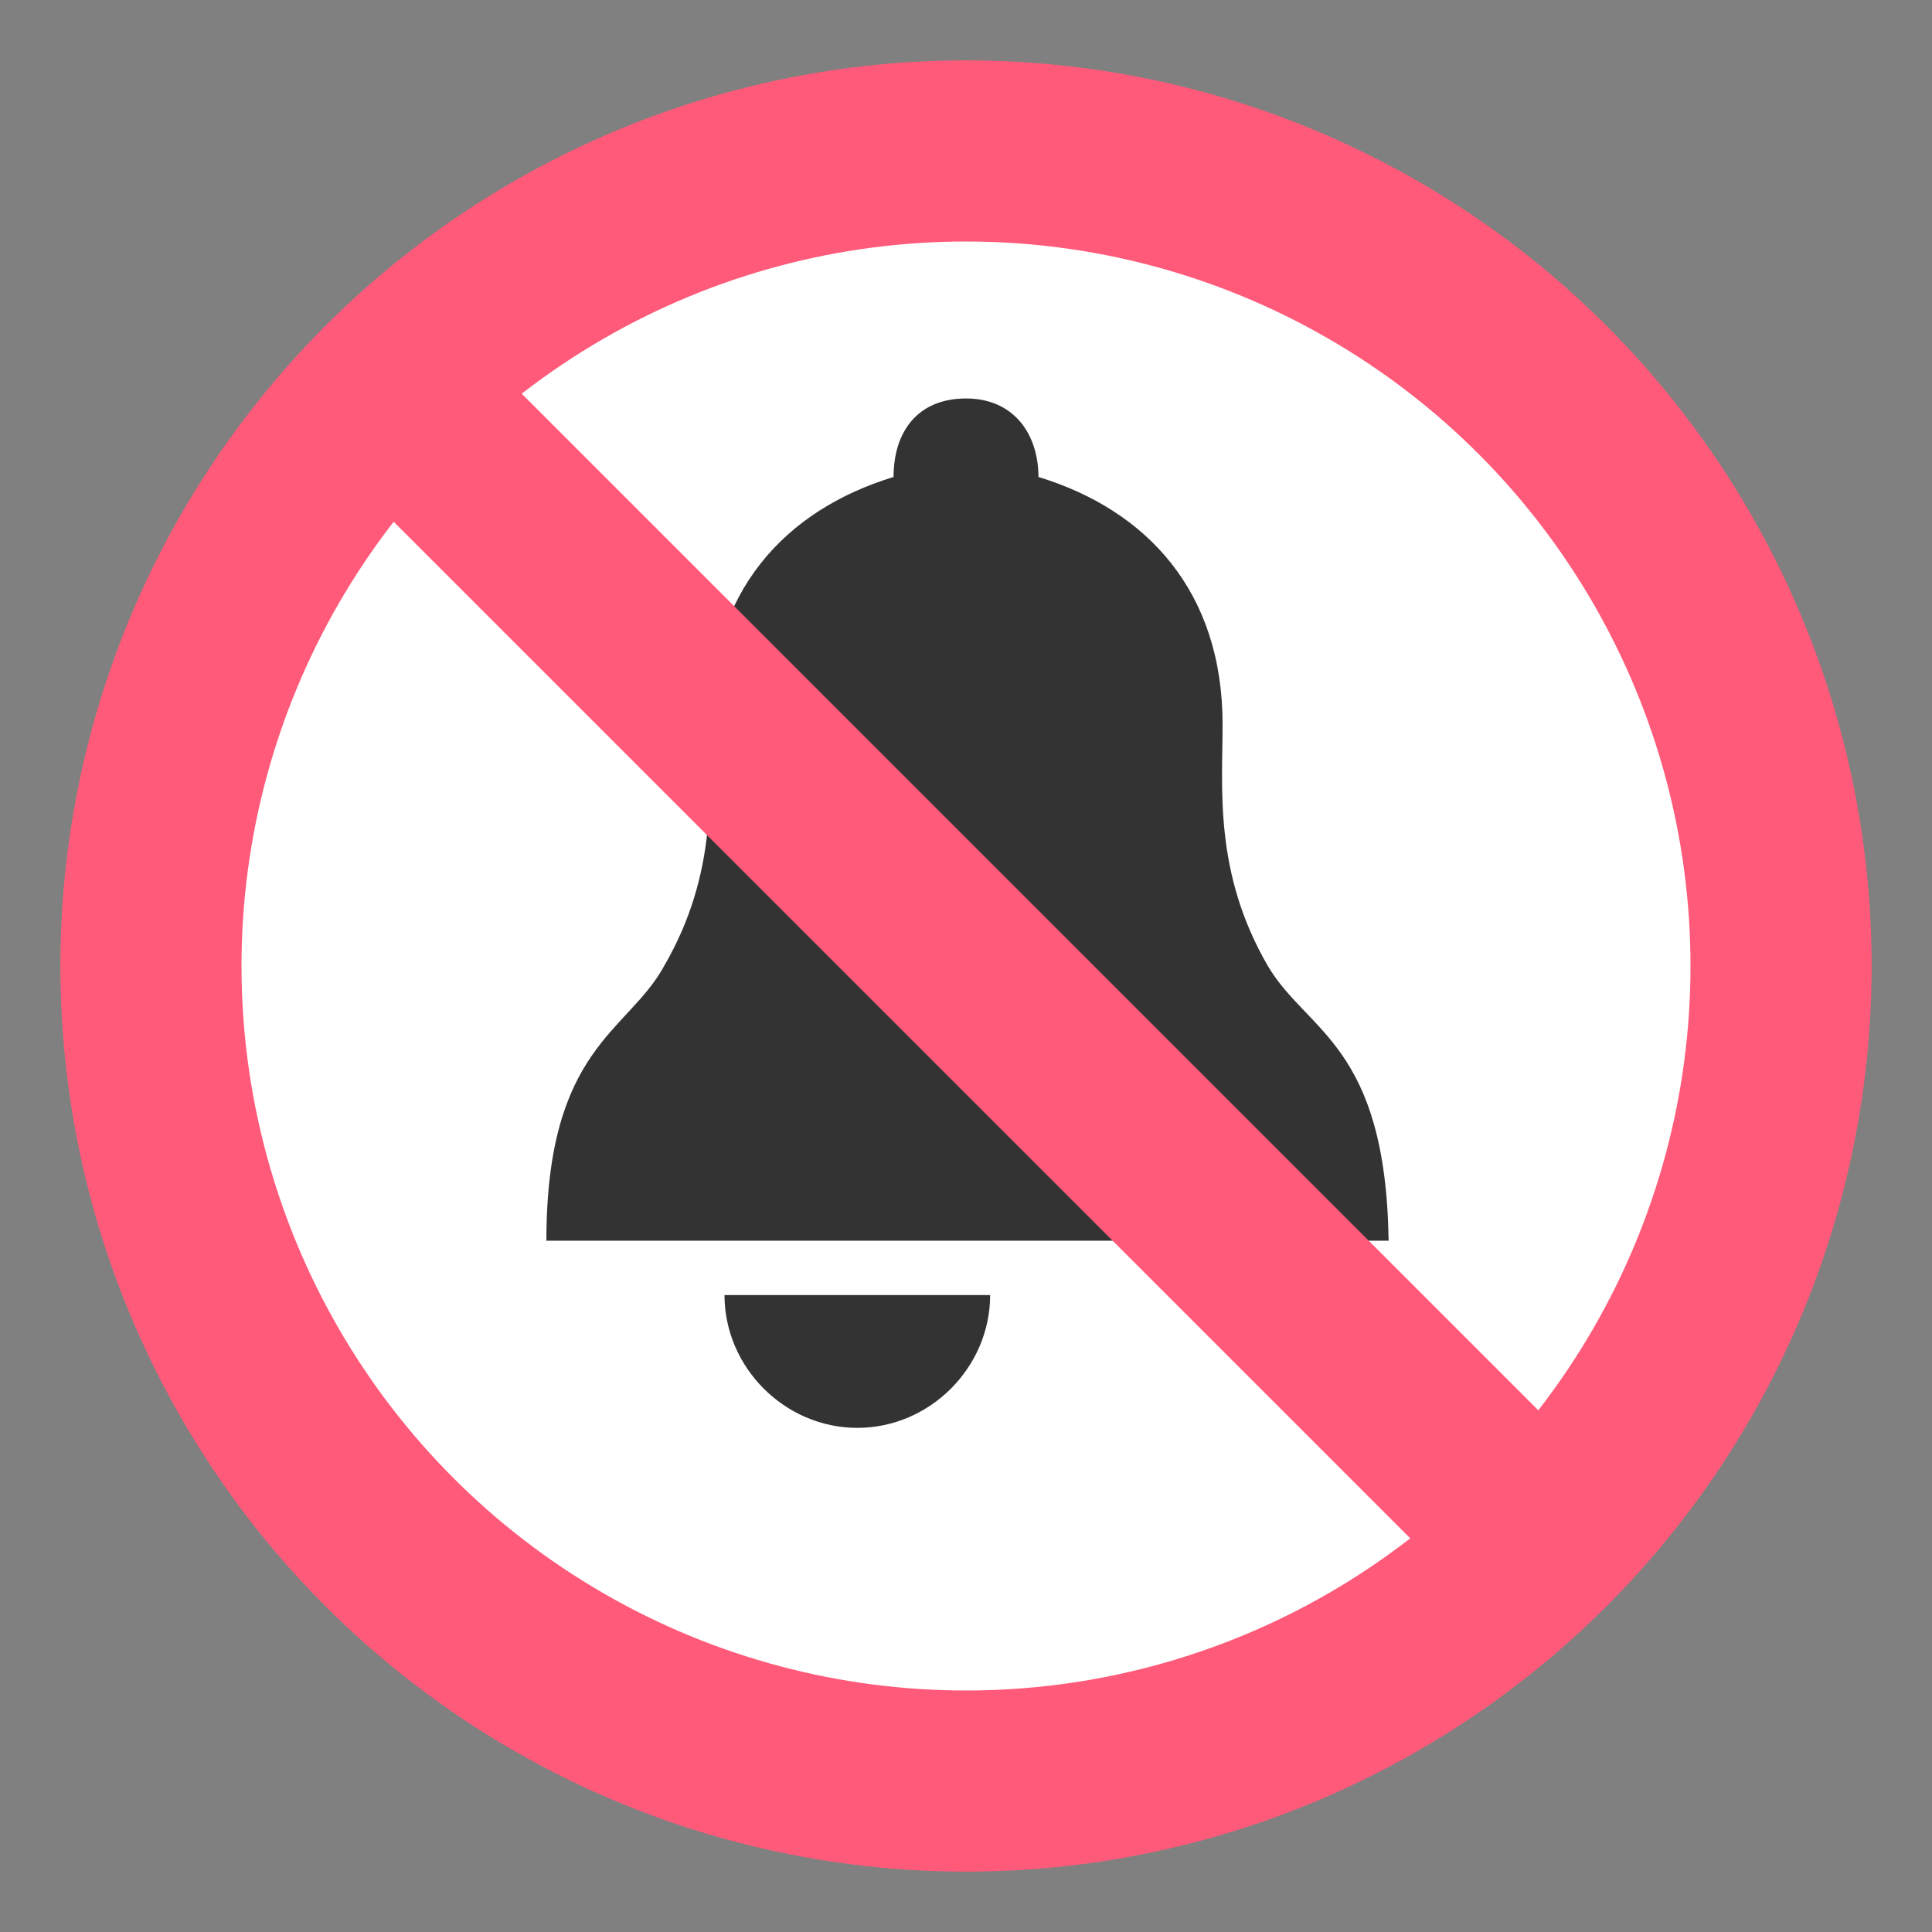
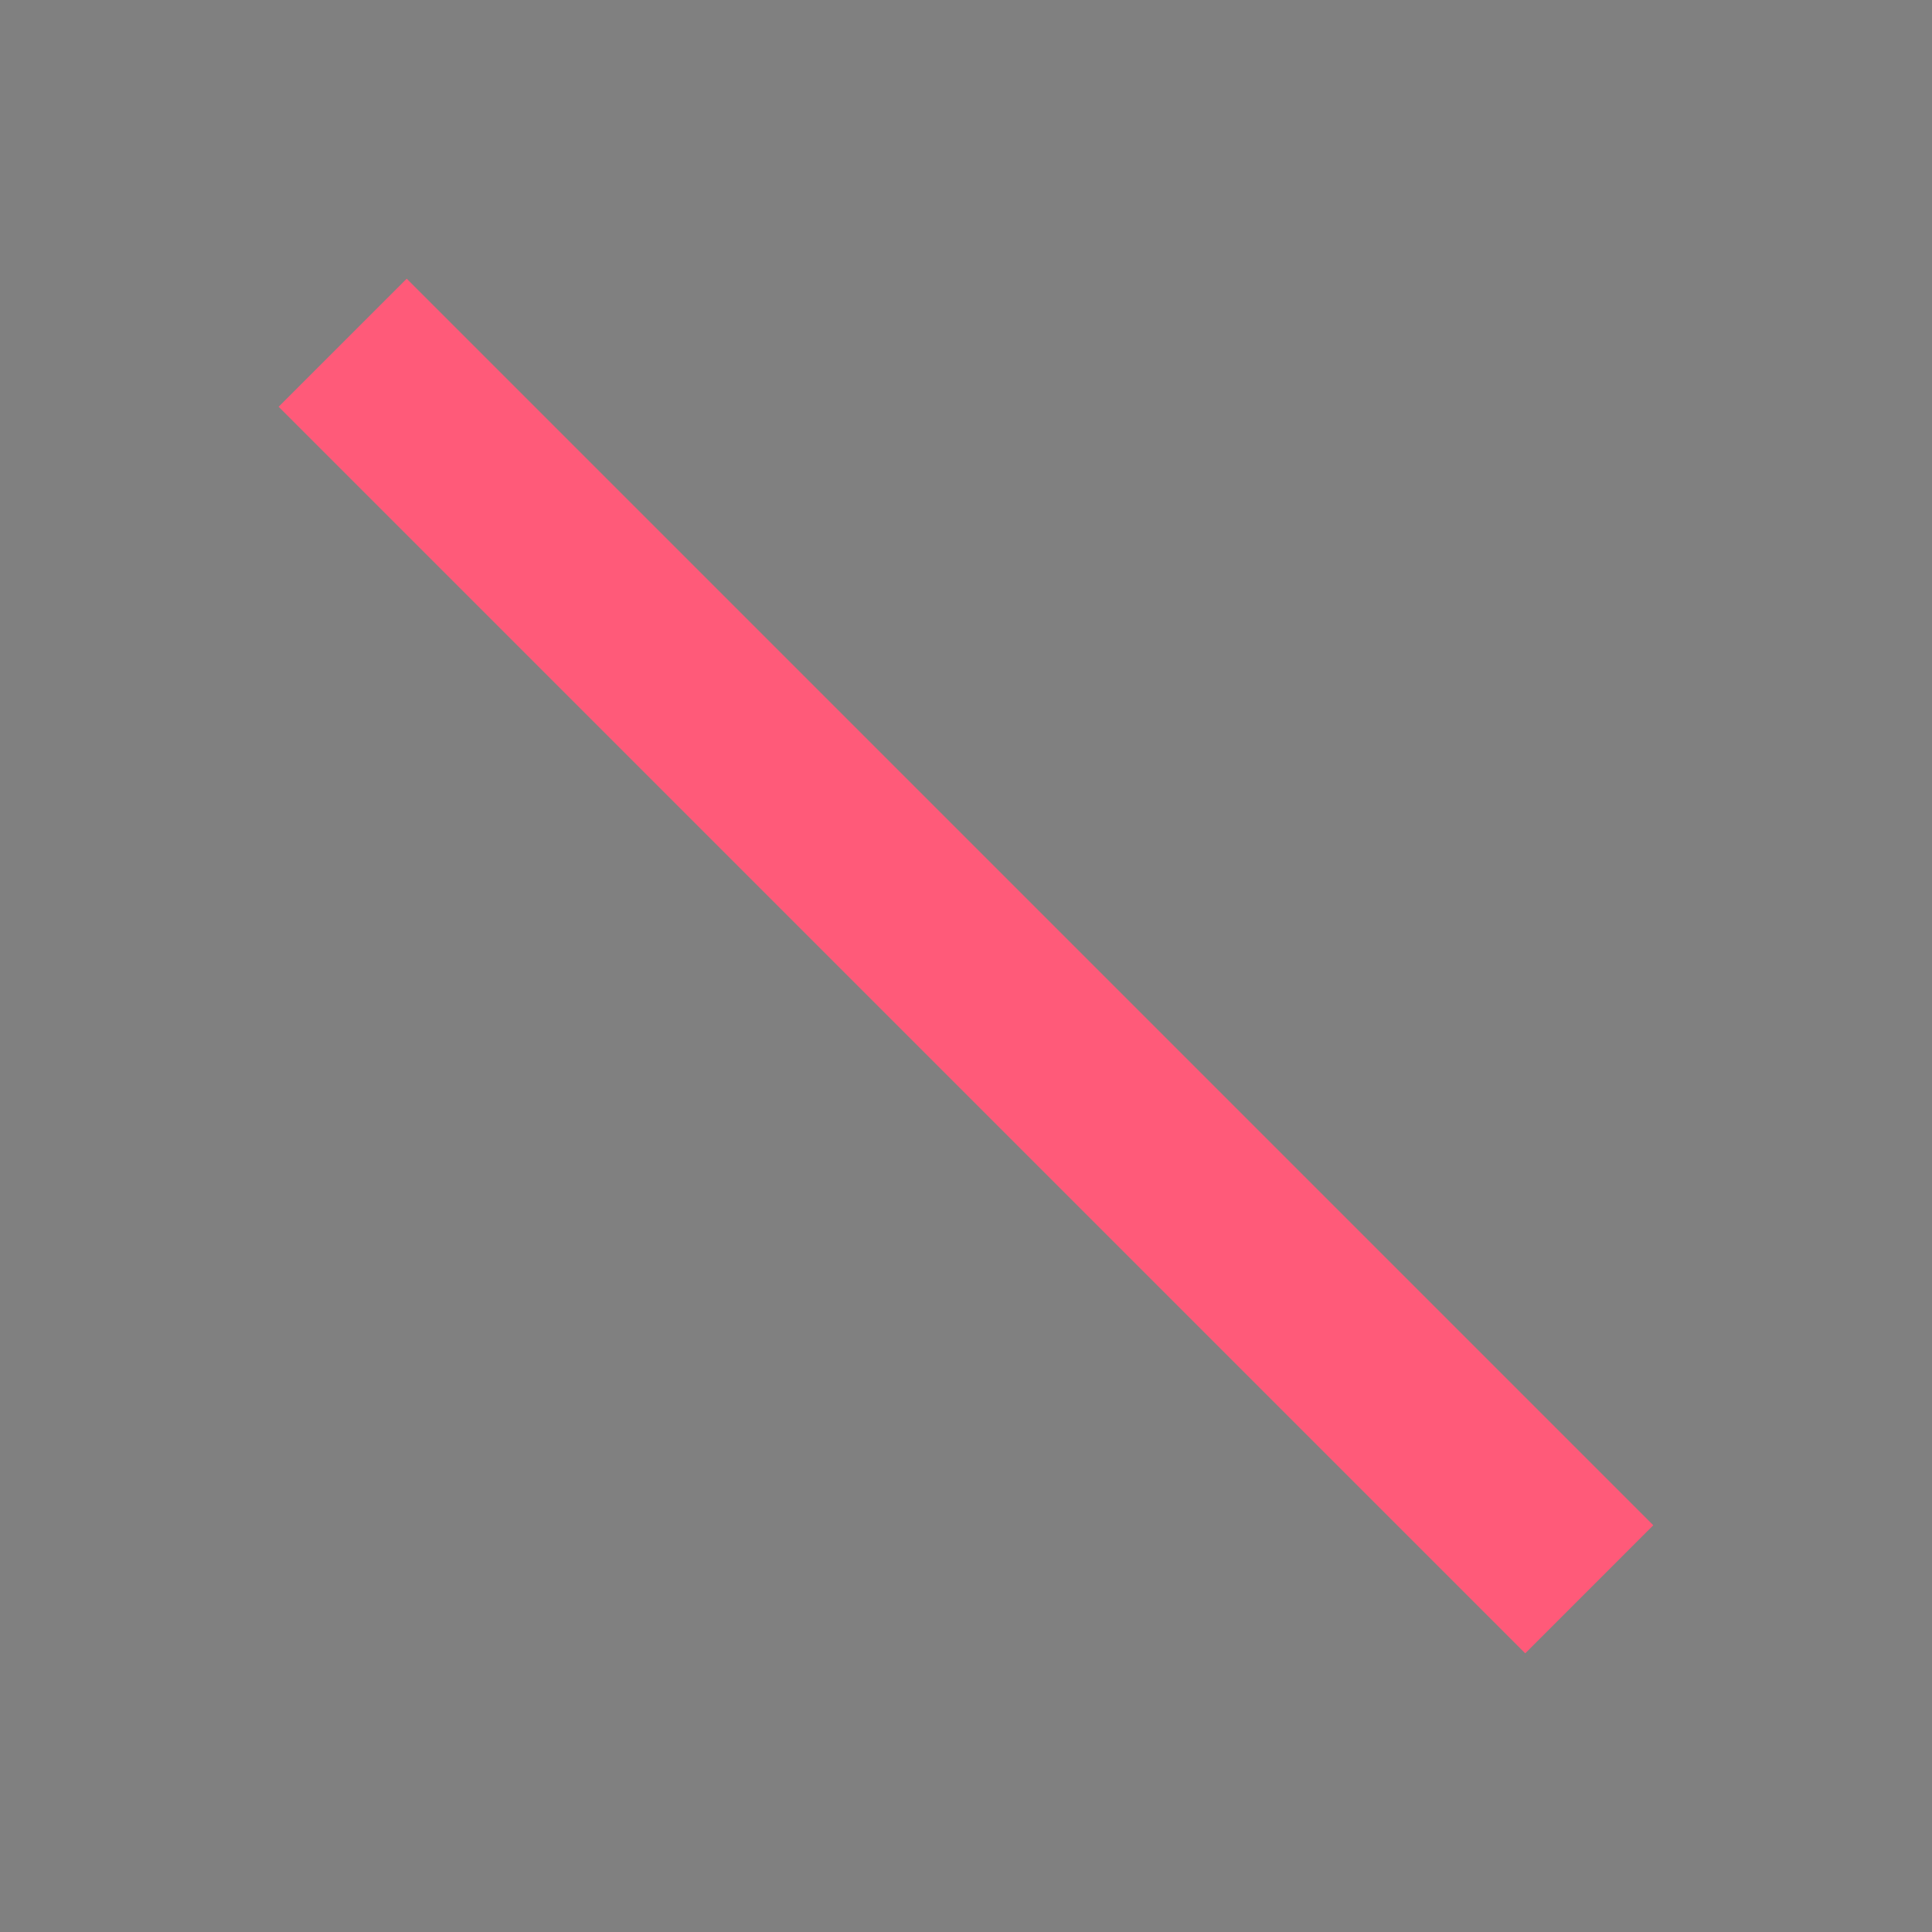
<svg xmlns="http://www.w3.org/2000/svg" viewBox="0 0 64 64">
  <rect x="0" y="0" width="64" height="64" fill="#808080" stroke="none" />
-   <circle cx="32" cy="32" r="30" fill="#ff5a79" />
-   <circle cx="32" cy="32" r="24" fill="#fff" />
-   <path fill="#333" d="M42 32c-1.8-3.1-1.5-5.9-1.5-8 0-4.4-2.5-7.1-6.1-8.2 0-1.4-.8-2.6-2.4-2.6-1.6 0-2.4 1.1-2.4 2.6-3.6 1.1-6.1 3.8-6.1 8.2 0 2.1.3 4.9-1.5 8-1.2 2.2-3.9 2.7-3.9 9.1H46c-.1-6.5-2.7-6.9-4-9.1m-9.2 10.9c0 2.4-2 4.4-4.4 4.4-2.4 0-4.4-2-4.4-4.4h8.8" />
  <path fill="#ff5a79" d="m9.23 13.474 4.243-4.242 41.294 41.294-4.242 4.243z" />
</svg>